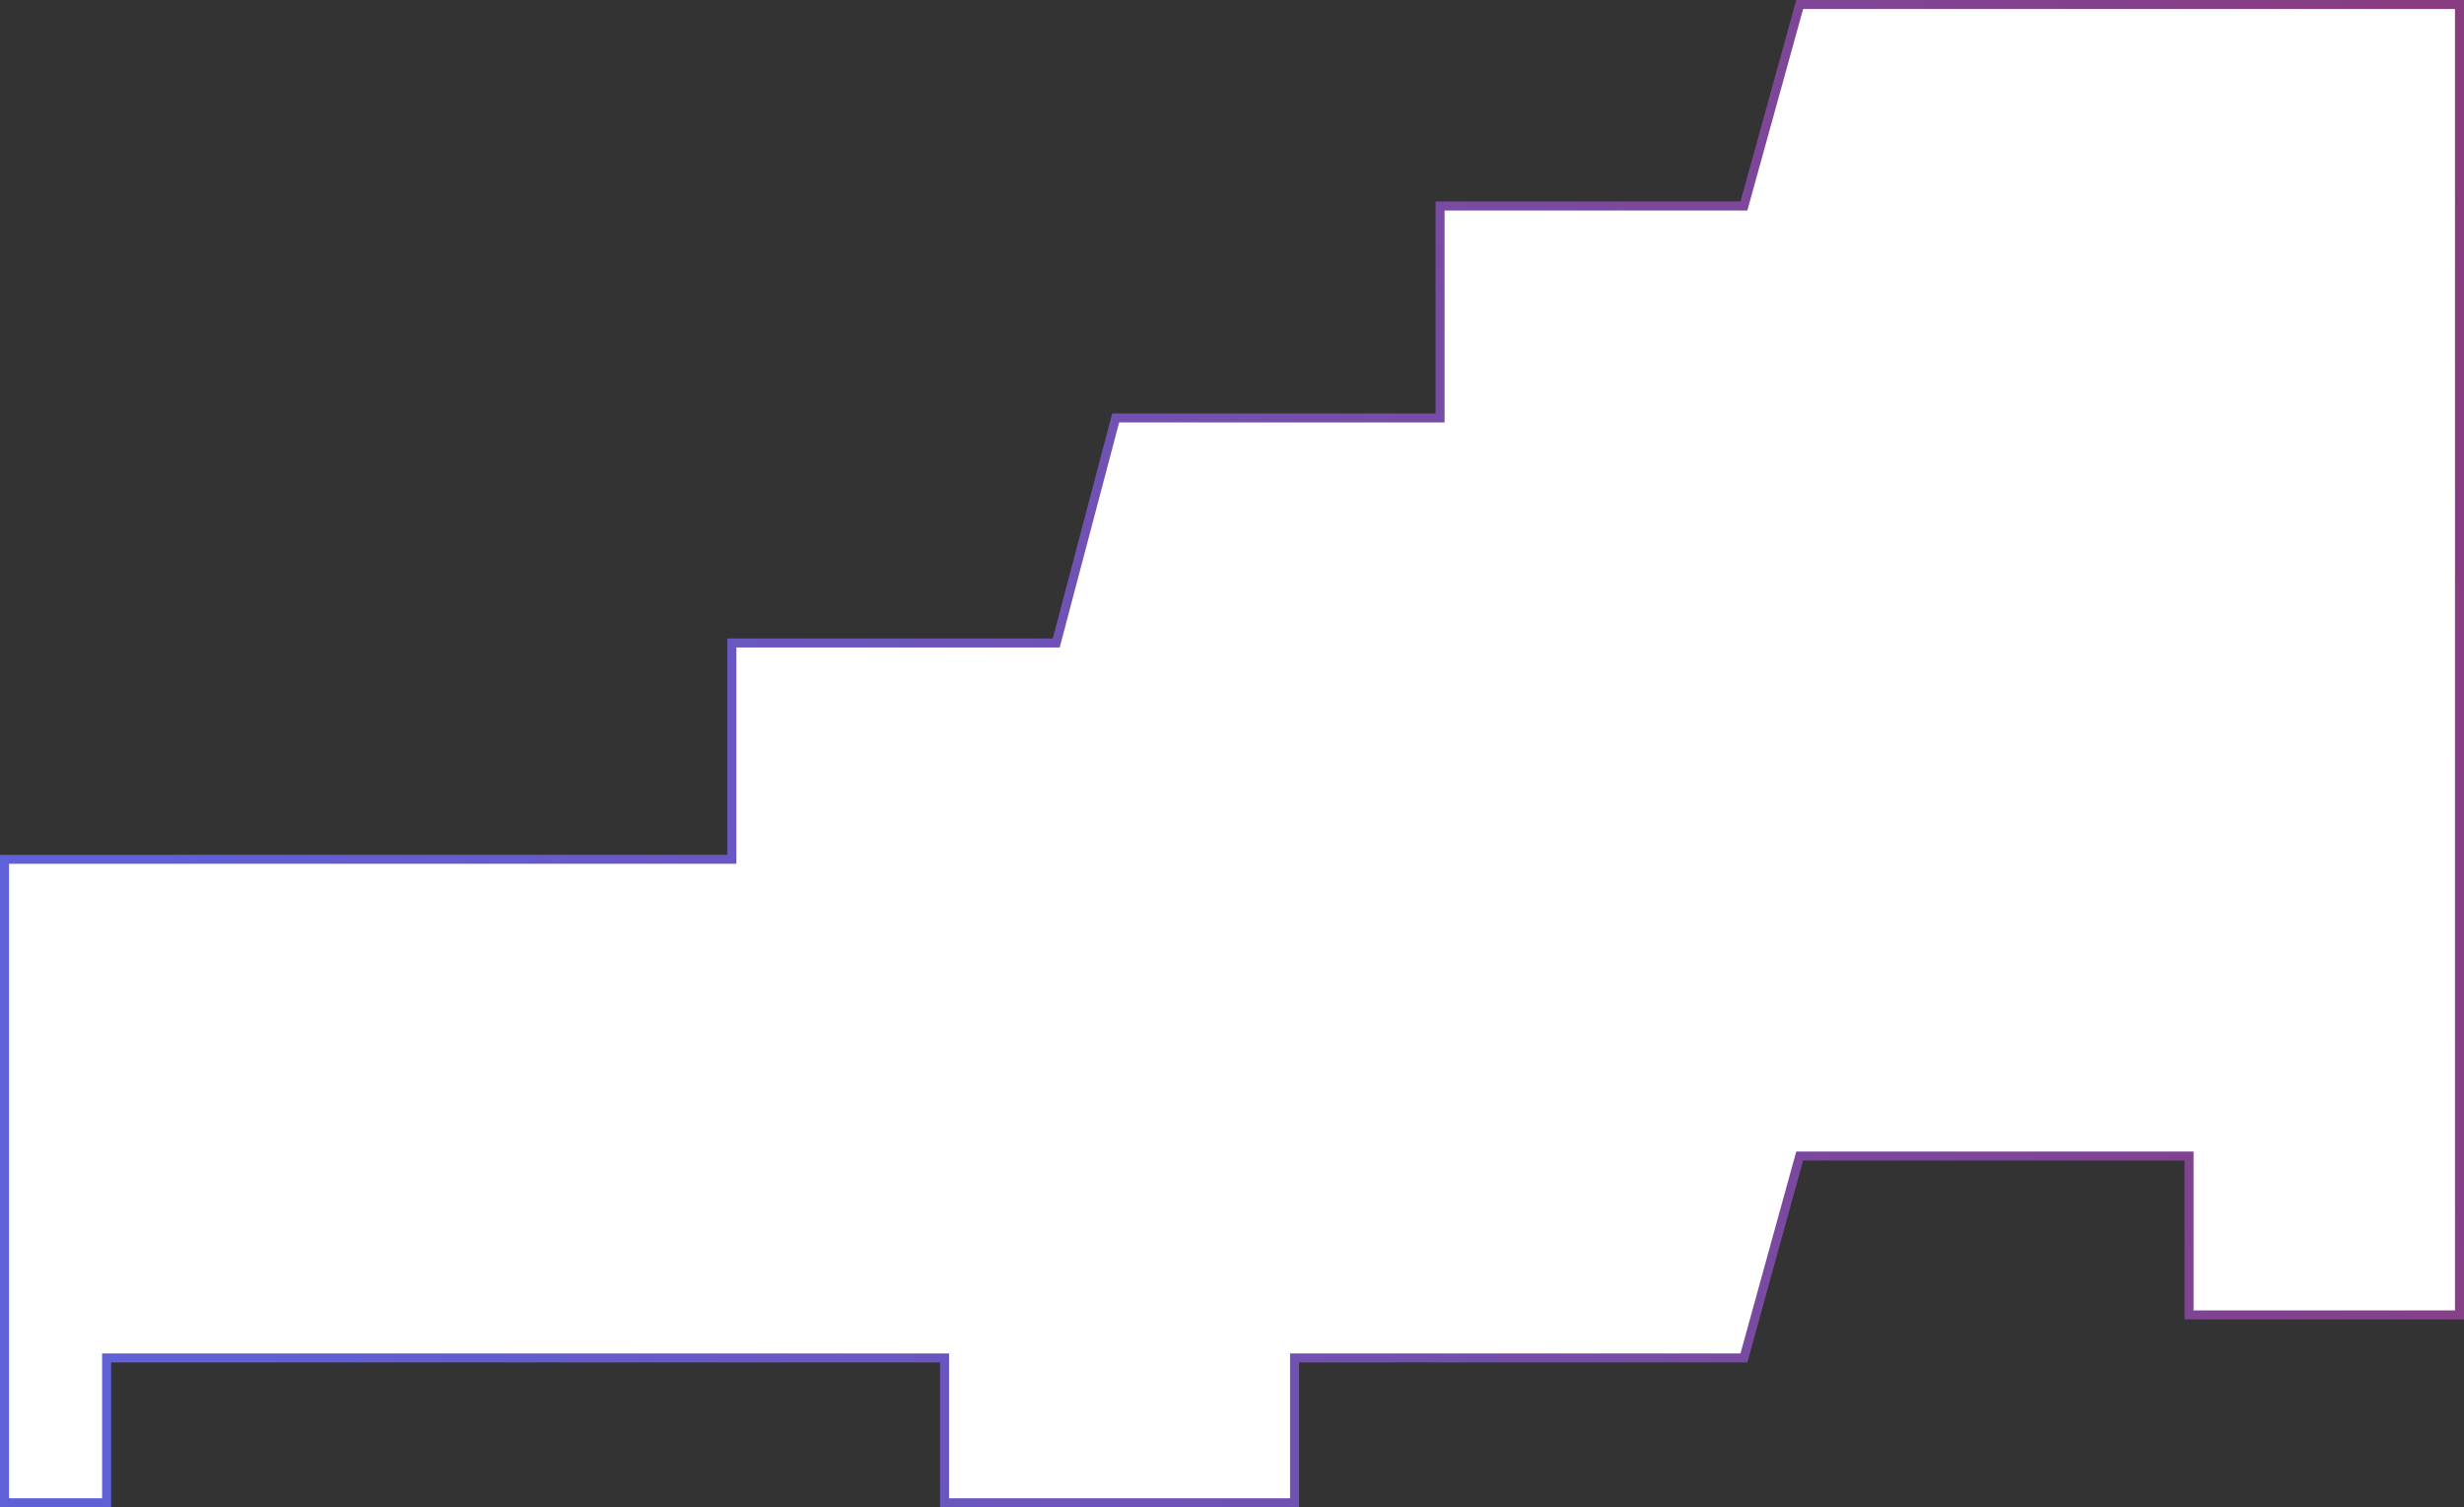
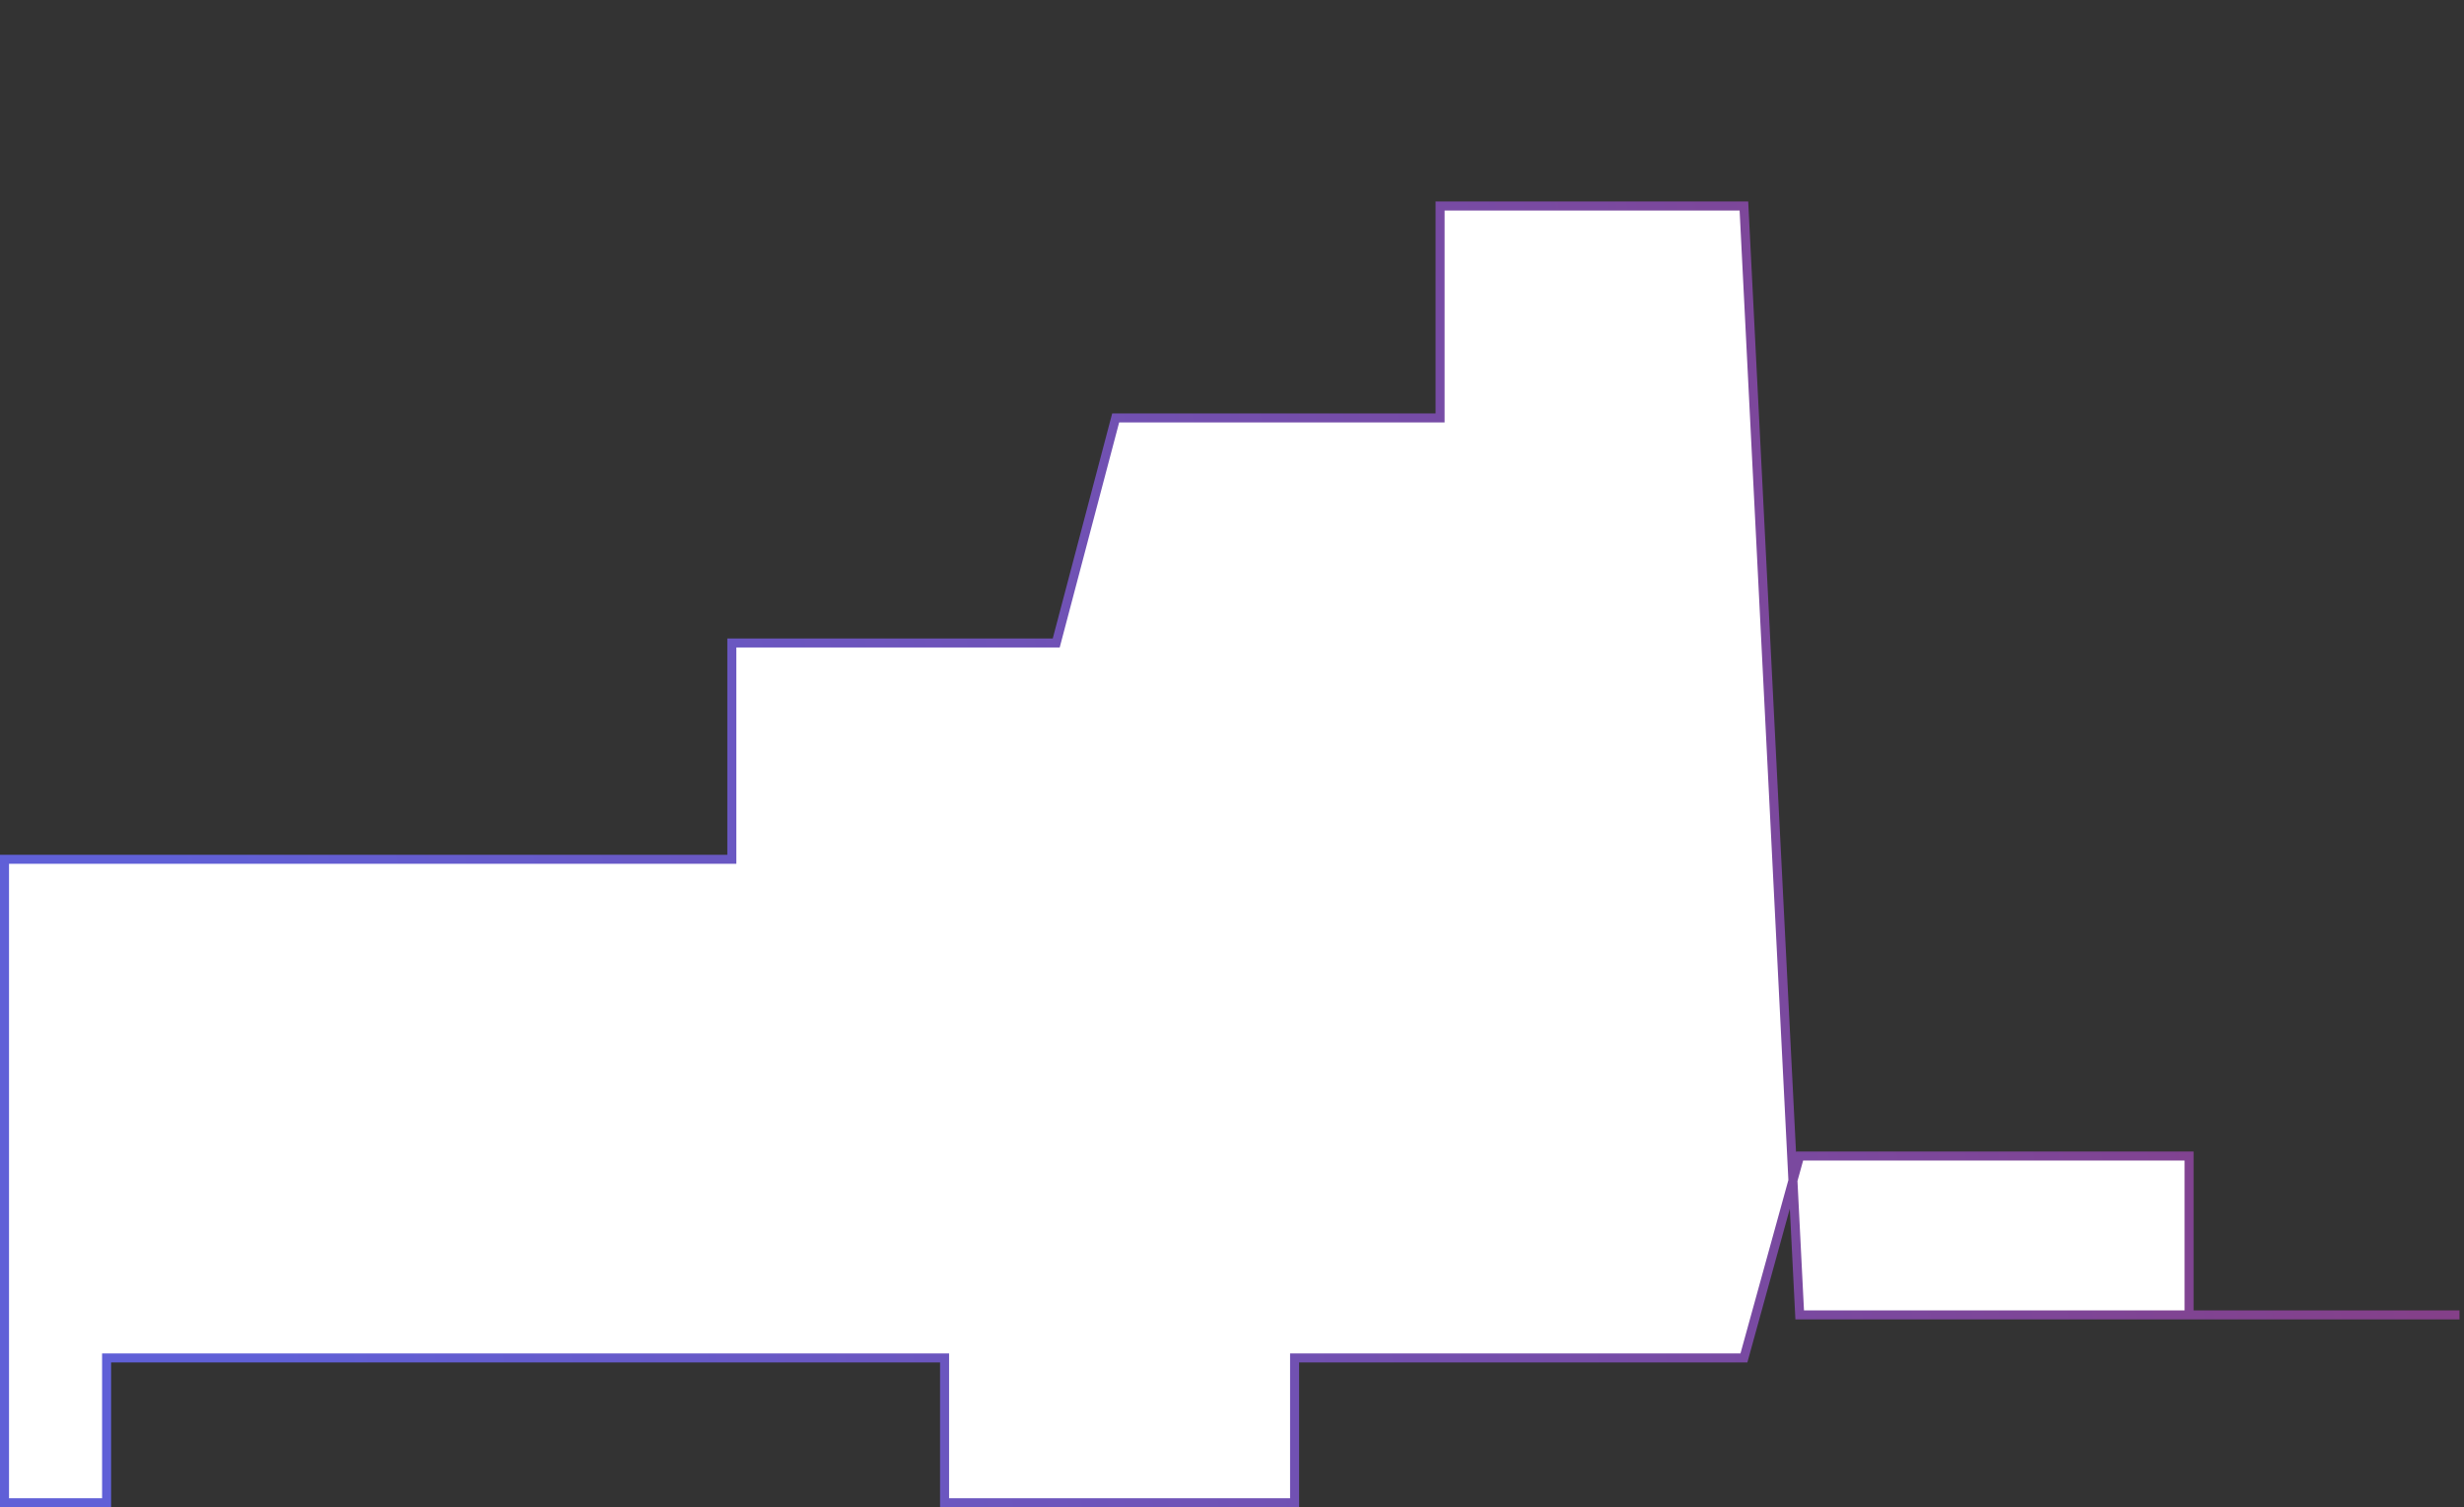
<svg xmlns="http://www.w3.org/2000/svg" width="546" height="334" viewBox="0 0 546 334" fill="none">
  <rect x="0" y="0" width="546" height="334" fill="#333333" stroke="none" />
-   <path d="M162.167 190.406H1V315.945V333H23.622V300.907H209.309V333H286.869V300.907H342.481H386.435L398.795 256.161H485.079V291.371H545V1H398.795L386.435 45.646H319.106V92.611H247.223L234.05 142.474H162.167V190.406Z" fill="white" stroke="url(#paint0_linear_59_15)" stroke-width="2" />
+   <path d="M162.167 190.406H1V315.945V333H23.622V300.907H209.309V333H286.869V300.907H342.481H386.435L398.795 256.161H485.079V291.371H545H398.795L386.435 45.646H319.106V92.611H247.223L234.05 142.474H162.167V190.406Z" fill="white" stroke="url(#paint0_linear_59_15)" stroke-width="2" />
  <defs>
    <linearGradient id="paint0_linear_59_15" x1="553.092" y1="-10.983" x2="16.438" y2="102.97" gradientUnits="userSpaceOnUse">
      <stop stop-color="#8A3B7D" />
      <stop offset="1" stop-color="#6060D7" />
    </linearGradient>
  </defs>
</svg>